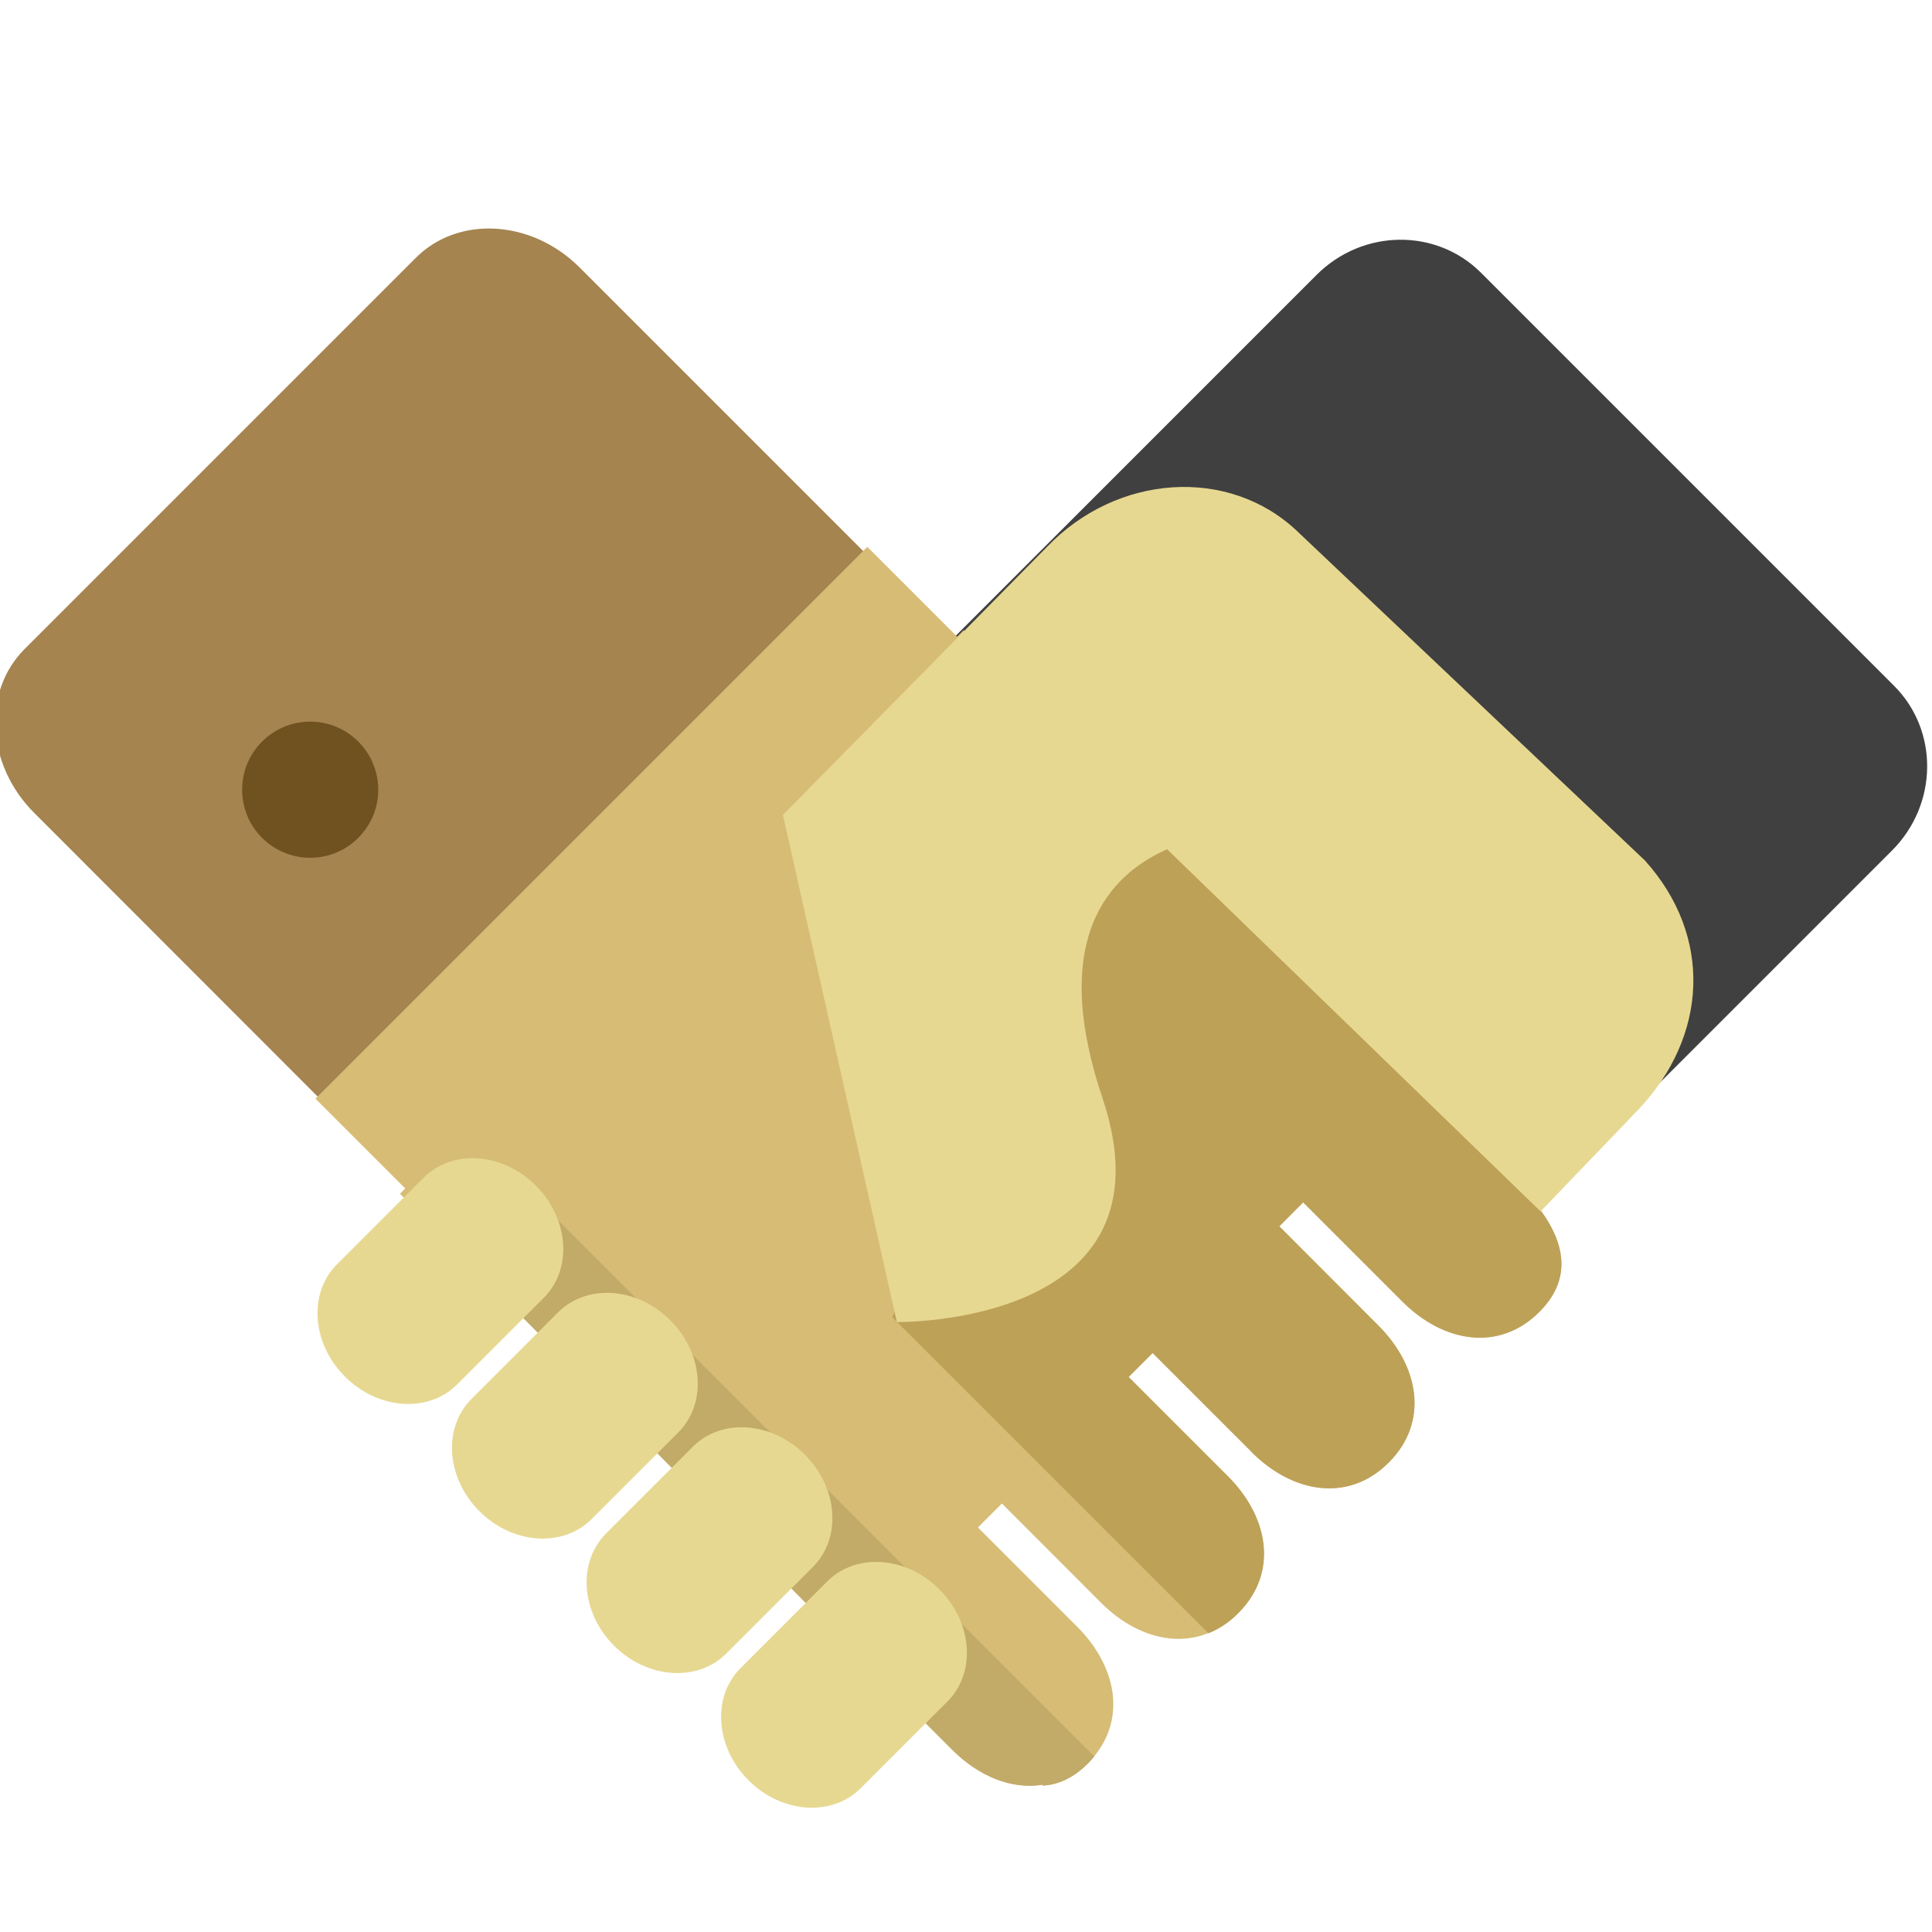
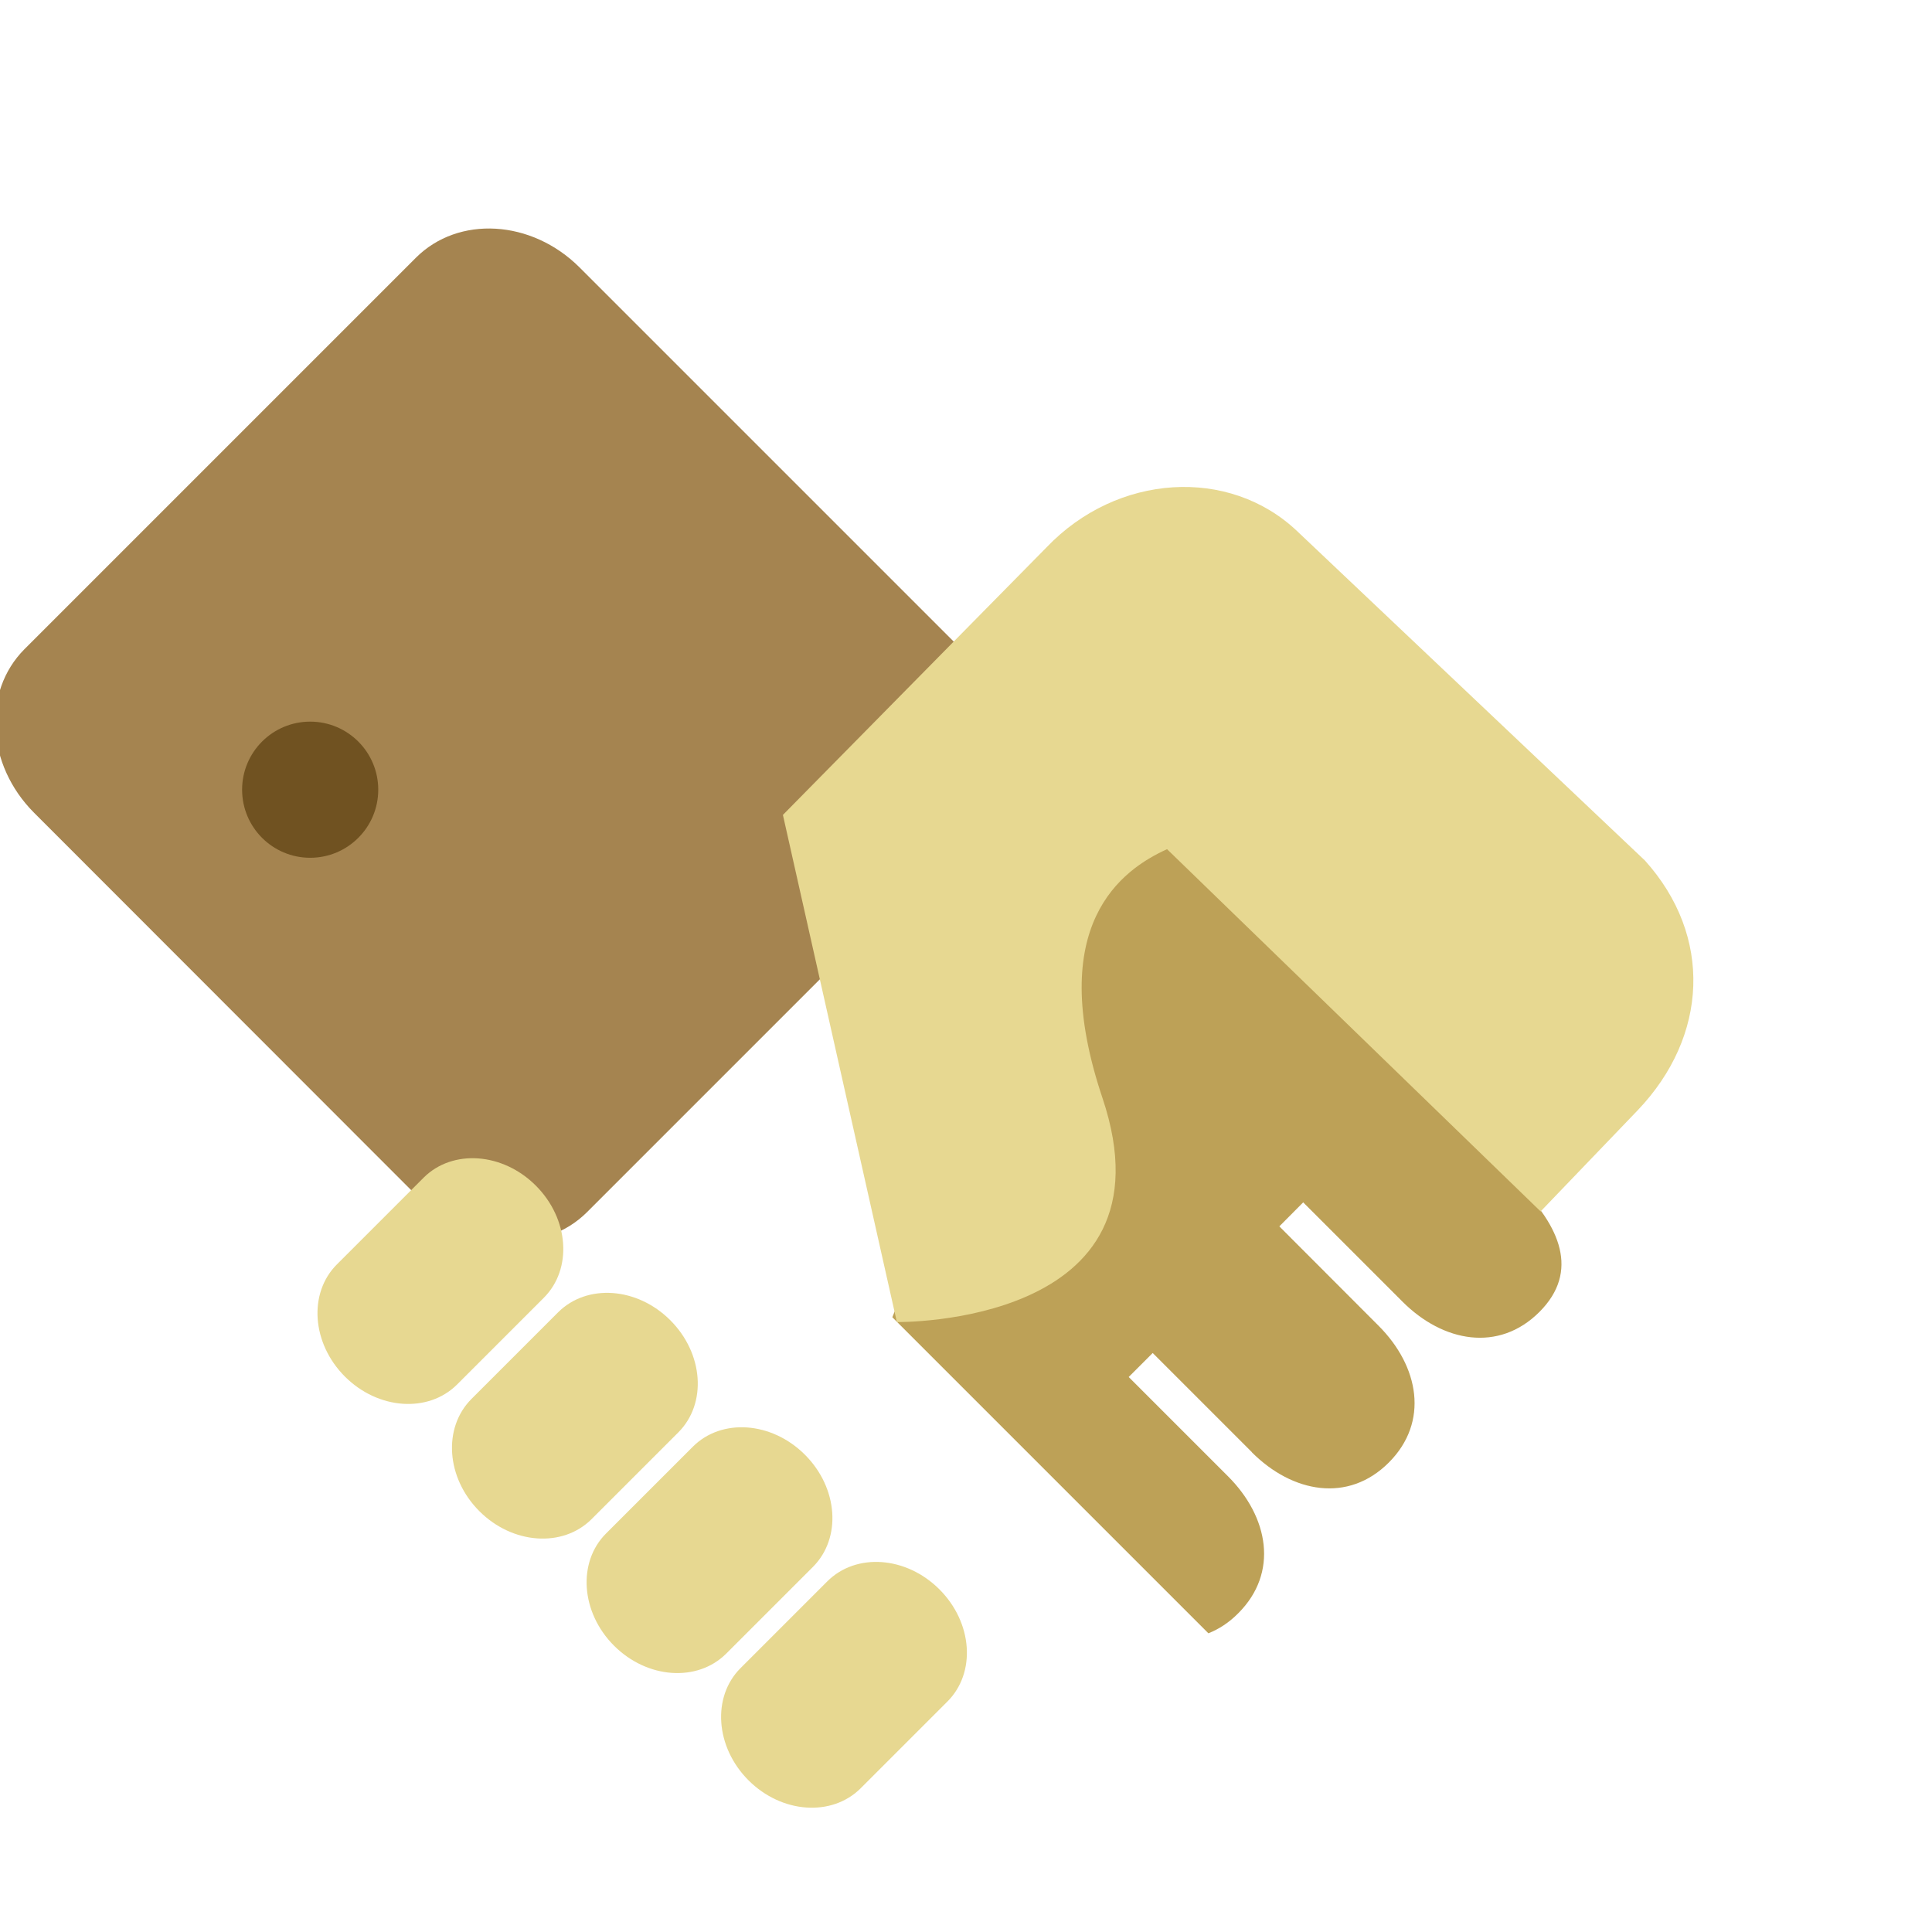
<svg xmlns="http://www.w3.org/2000/svg" id="Layer_1" data-name="Layer 1" viewBox="0 0 128 128">
  <defs>
    <style>
      .cls-1 {
        fill: #404041;
      }

      .cls-1, .cls-2, .cls-3, .cls-4, .cls-5, .cls-6, .cls-7 {
        stroke-width: 0px;
      }

      .cls-2 {
        fill: #c2aa69;
      }

      .cls-3 {
        fill: #a58450;
      }

      .cls-4 {
        fill: #bda157;
      }

      .cls-5 {
        fill: #705221;
      }

      .cls-6 {
        fill: #d6bc74;
      }

      .cls-7 {
        fill: #e7d891;
      }
    </style>
  </defs>
  <path class="cls-3" d="M64.2,43.53c3.17,3.17,3.45,8.02.63,10.84l-25.93,25.93c-2.82,2.82-7.67,2.53-10.84-.63L2.26,53.85c-3.17-3.17-3.45-8.02-.64-10.84l25.93-25.93c2.82-2.82,7.67-2.53,10.84.63l25.81,25.81Z" />
-   <path class="cls-1" d="M100.54,81.16c-3.05,3.05-7.92,3.11-10.9.13l-27.36-27.36c-2.97-2.97-2.91-7.85.13-10.9l24.82-24.82c3.05-3.05,7.93-3.11,10.9-.13l27.36,27.36c2.97,2.97,2.91,7.85-.13,10.9l-24.82,24.82Z" />
-   <path class="cls-6" d="M100.62,78.53l-5.35-5.35-4.28-4.16.06-.06-27.21-27.21-.43.43-5.95-5.95-36.56,36.56,5.95,5.95-.35.35,30,30.26,6.58,6.58c1.76,1.76,3.94,2.65,5.99,2.31,0,.02,0,.04,0,.06,1.01-.05,2.01-.49,2.98-1.45,2.69-2.69,2.01-6.38-.68-9.07l-6.58-6.58,1.59-1.59,6.57,6.58c2.69,2.69,6.38,3.37,9.07.68,2.69-2.69,2.01-6.38-.68-9.07l-6.58-6.58,1.59-1.59,6.58,6.58c2.69,2.69,6.38,3.37,9.07.68,2.69-2.69,2.01-6.38-.68-9.07l-6.57-6.58,1.58-1.59,6.58,6.58c2.69,2.69,6.38,3.37,9.07.68,2.69-2.69,1.33-5.7-1.36-8.39Z" />
  <path class="cls-4" d="M82.94,96.22c2.69,2.69,6.38,3.37,9.07.68,2.69-2.69,2.01-6.38-.68-9.07l-6.57-6.58,1.58-1.59,6.58,6.58c2.69,2.69,6.38,3.37,9.07.68,2.69-2.69,1.33-5.7-1.36-8.39l-5.35-5.35-4.28-4.16.06-.06-17.64-17.5-14.3,35.81,20.94,20.94c.7-.28,1.37-.71,1.98-1.33,2.69-2.69,2.01-6.38-.68-9.07l-6.58-6.58,1.59-1.59,6.58,6.58Z" />
-   <path class="cls-2" d="M35.51,79.39l-4.37,4.37,25.38,25.59,6.58,6.58c1.76,1.76,3.94,2.65,5.99,2.31,0,.02,0,.04,0,.06,1.01-.05,2.01-.49,2.98-1.45.16-.16.3-.32.43-.48l-36.98-36.98Z" />
  <path class="cls-7" d="M108.98,57.01l-23.02-21.8c-4.52-4.31-11.95-3.84-16.62,1.05l-17.47,17.73,7.55,33.6s18.7.28,13.62-14.85c-3.86-11.5,1.31-15.13,4.28-16.48l24.75,24,6.44-6.71c4.66-4.89,4.98-11.53.47-16.54ZM36.03,85.98c1.91-1.91,1.67-5.23-.53-7.43-2.2-2.2-5.52-2.43-7.43-.53l-5.75,5.75c-1.9,1.9-1.67,5.23.53,7.43,2.2,2.2,5.52,2.43,7.43.53l5.75-5.75ZM44.94,94.9c1.91-1.91,1.67-5.23-.53-7.43-2.2-2.2-5.52-2.43-7.43-.53l-5.75,5.75c-1.9,1.91-1.67,5.23.53,7.43,2.2,2.2,5.52,2.43,7.43.53l5.75-5.75ZM53.86,103.81c1.91-1.91,1.67-5.23-.53-7.43-2.2-2.2-5.52-2.44-7.43-.53l-5.75,5.75c-1.9,1.9-1.67,5.23.53,7.43,2.2,2.2,5.52,2.43,7.43.53l5.75-5.75ZM54.81,104.77l-5.75,5.75c-1.9,1.9-1.67,5.23.53,7.43,2.2,2.2,5.52,2.43,7.43.53l5.75-5.75c1.91-1.91,1.67-5.23-.53-7.43-2.2-2.2-5.52-2.44-7.43-.53Z" />
  <path class="cls-5" d="M25.06,52.32c0,2.49-2.02,4.51-4.51,4.51s-4.51-2.02-4.51-4.51,2.02-4.51,4.51-4.51,4.51,2.02,4.51,4.51Z" />
</svg>